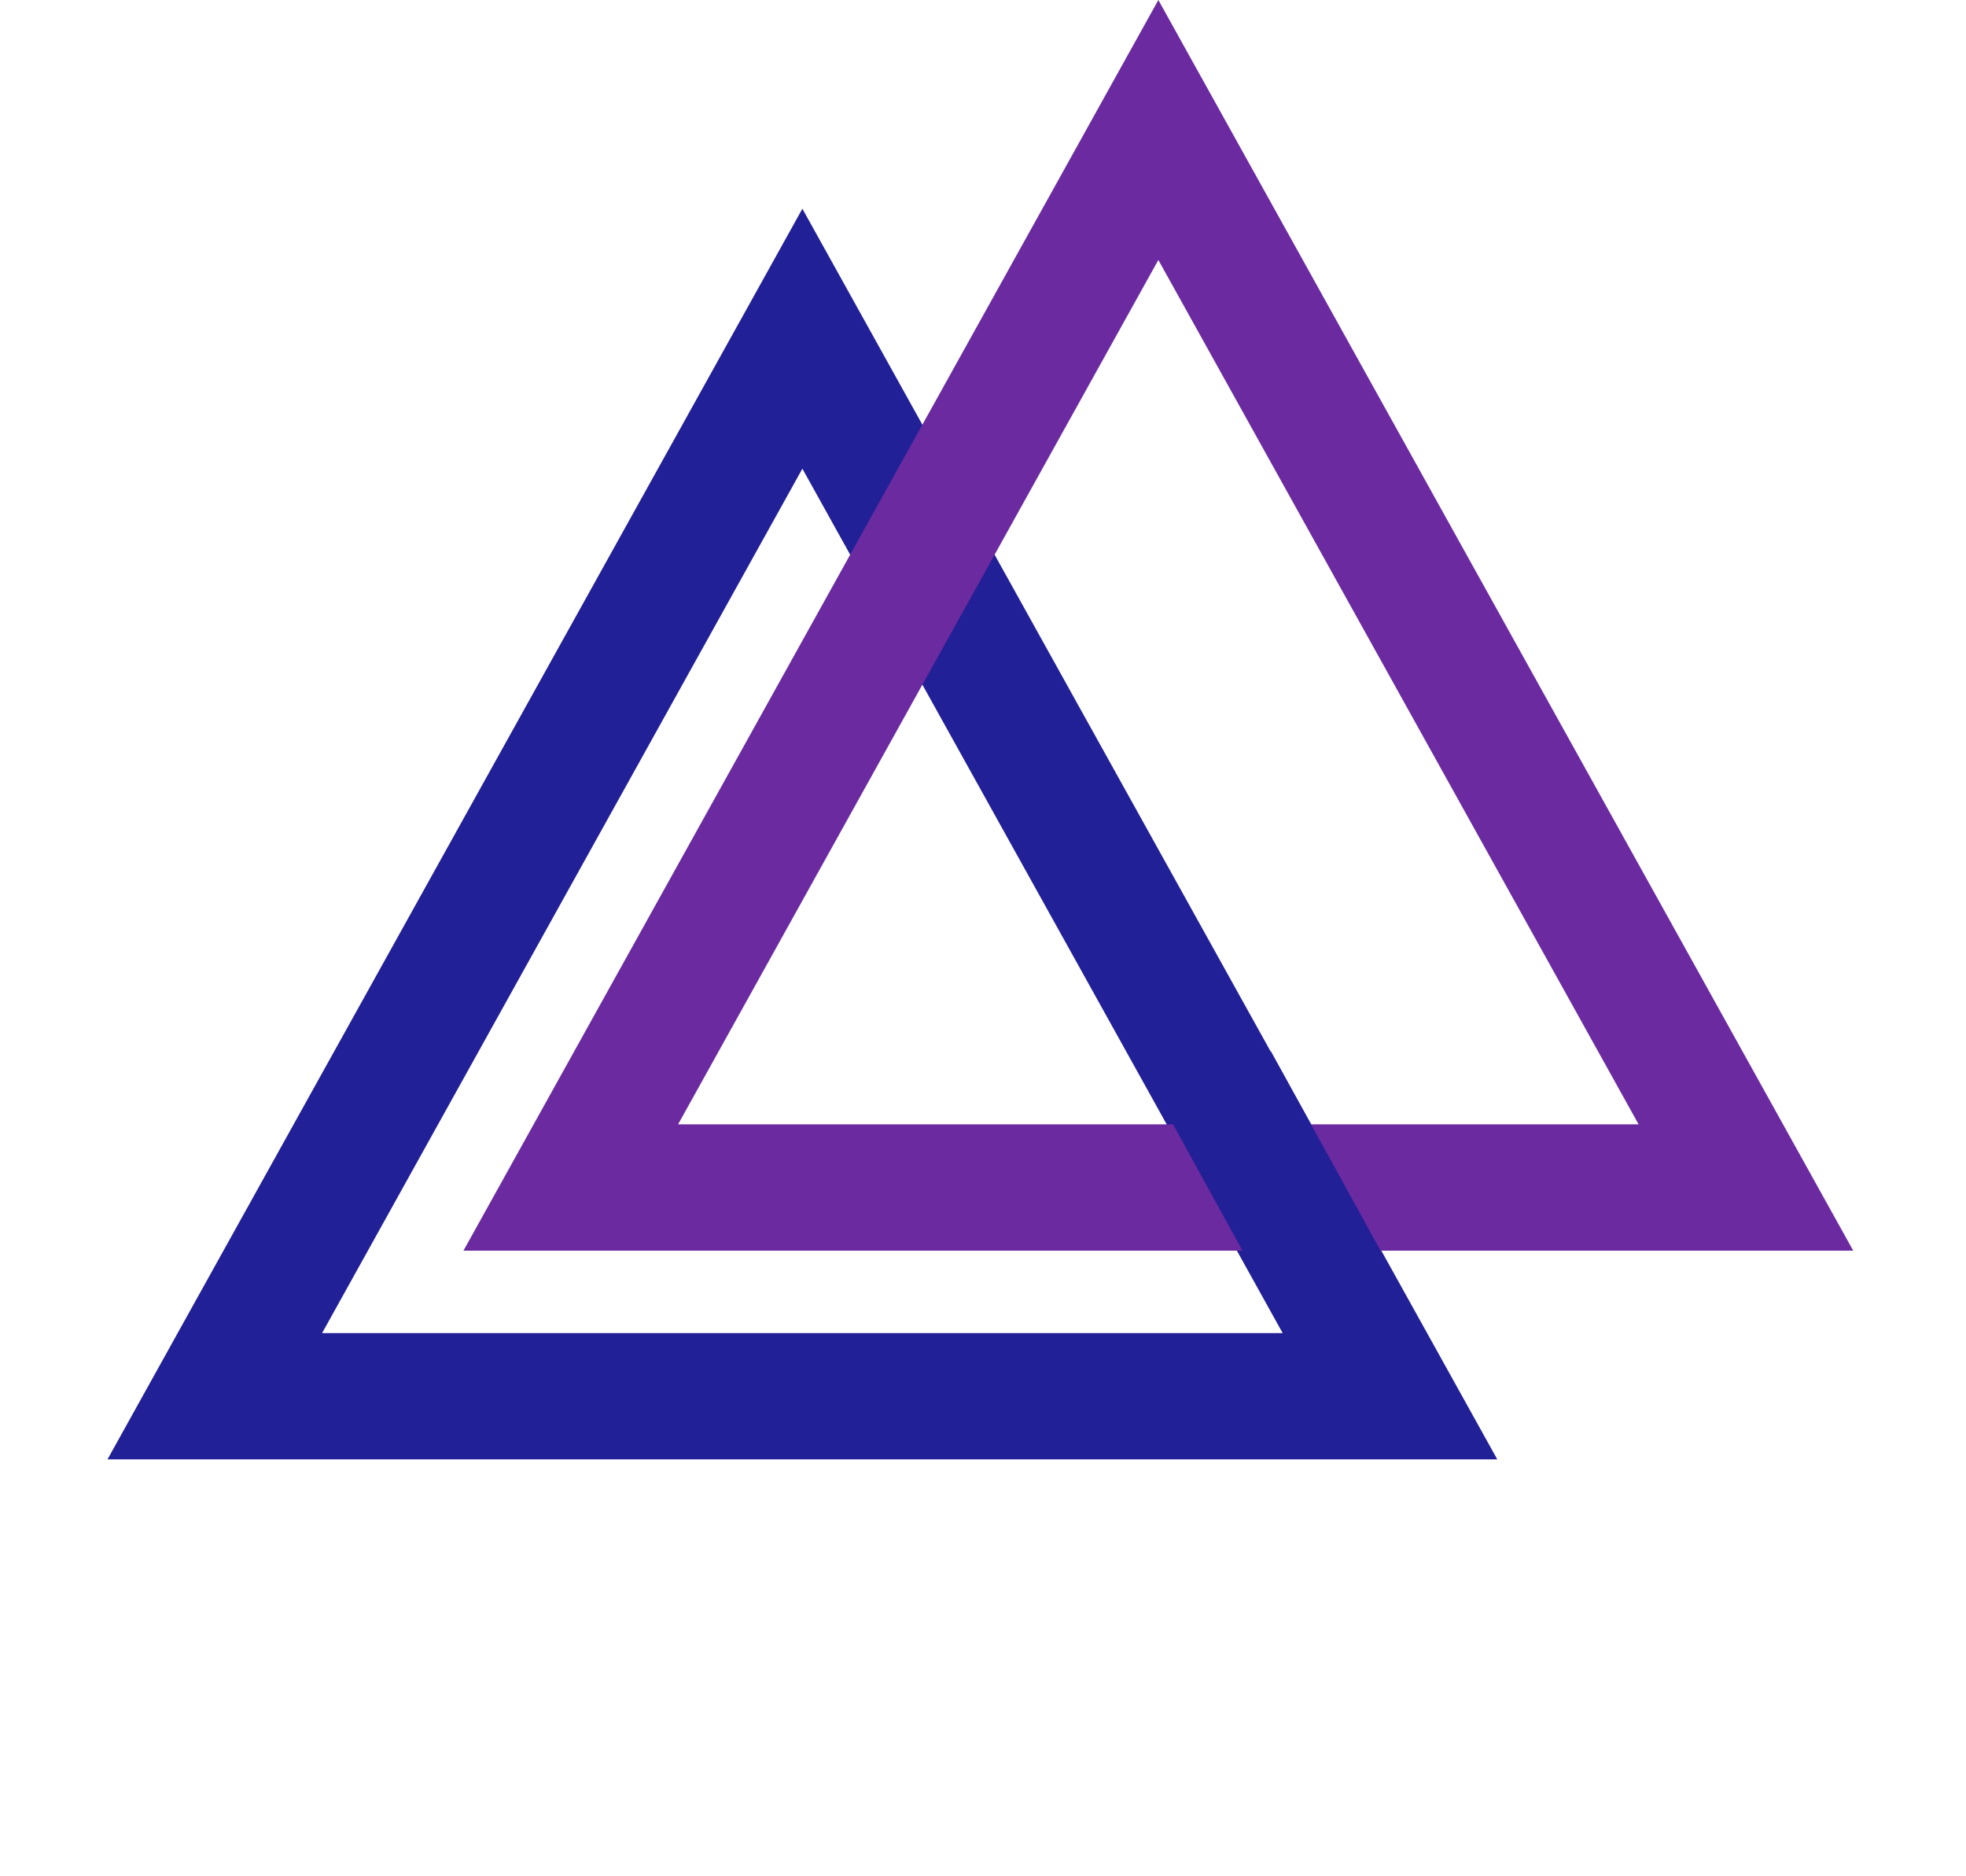
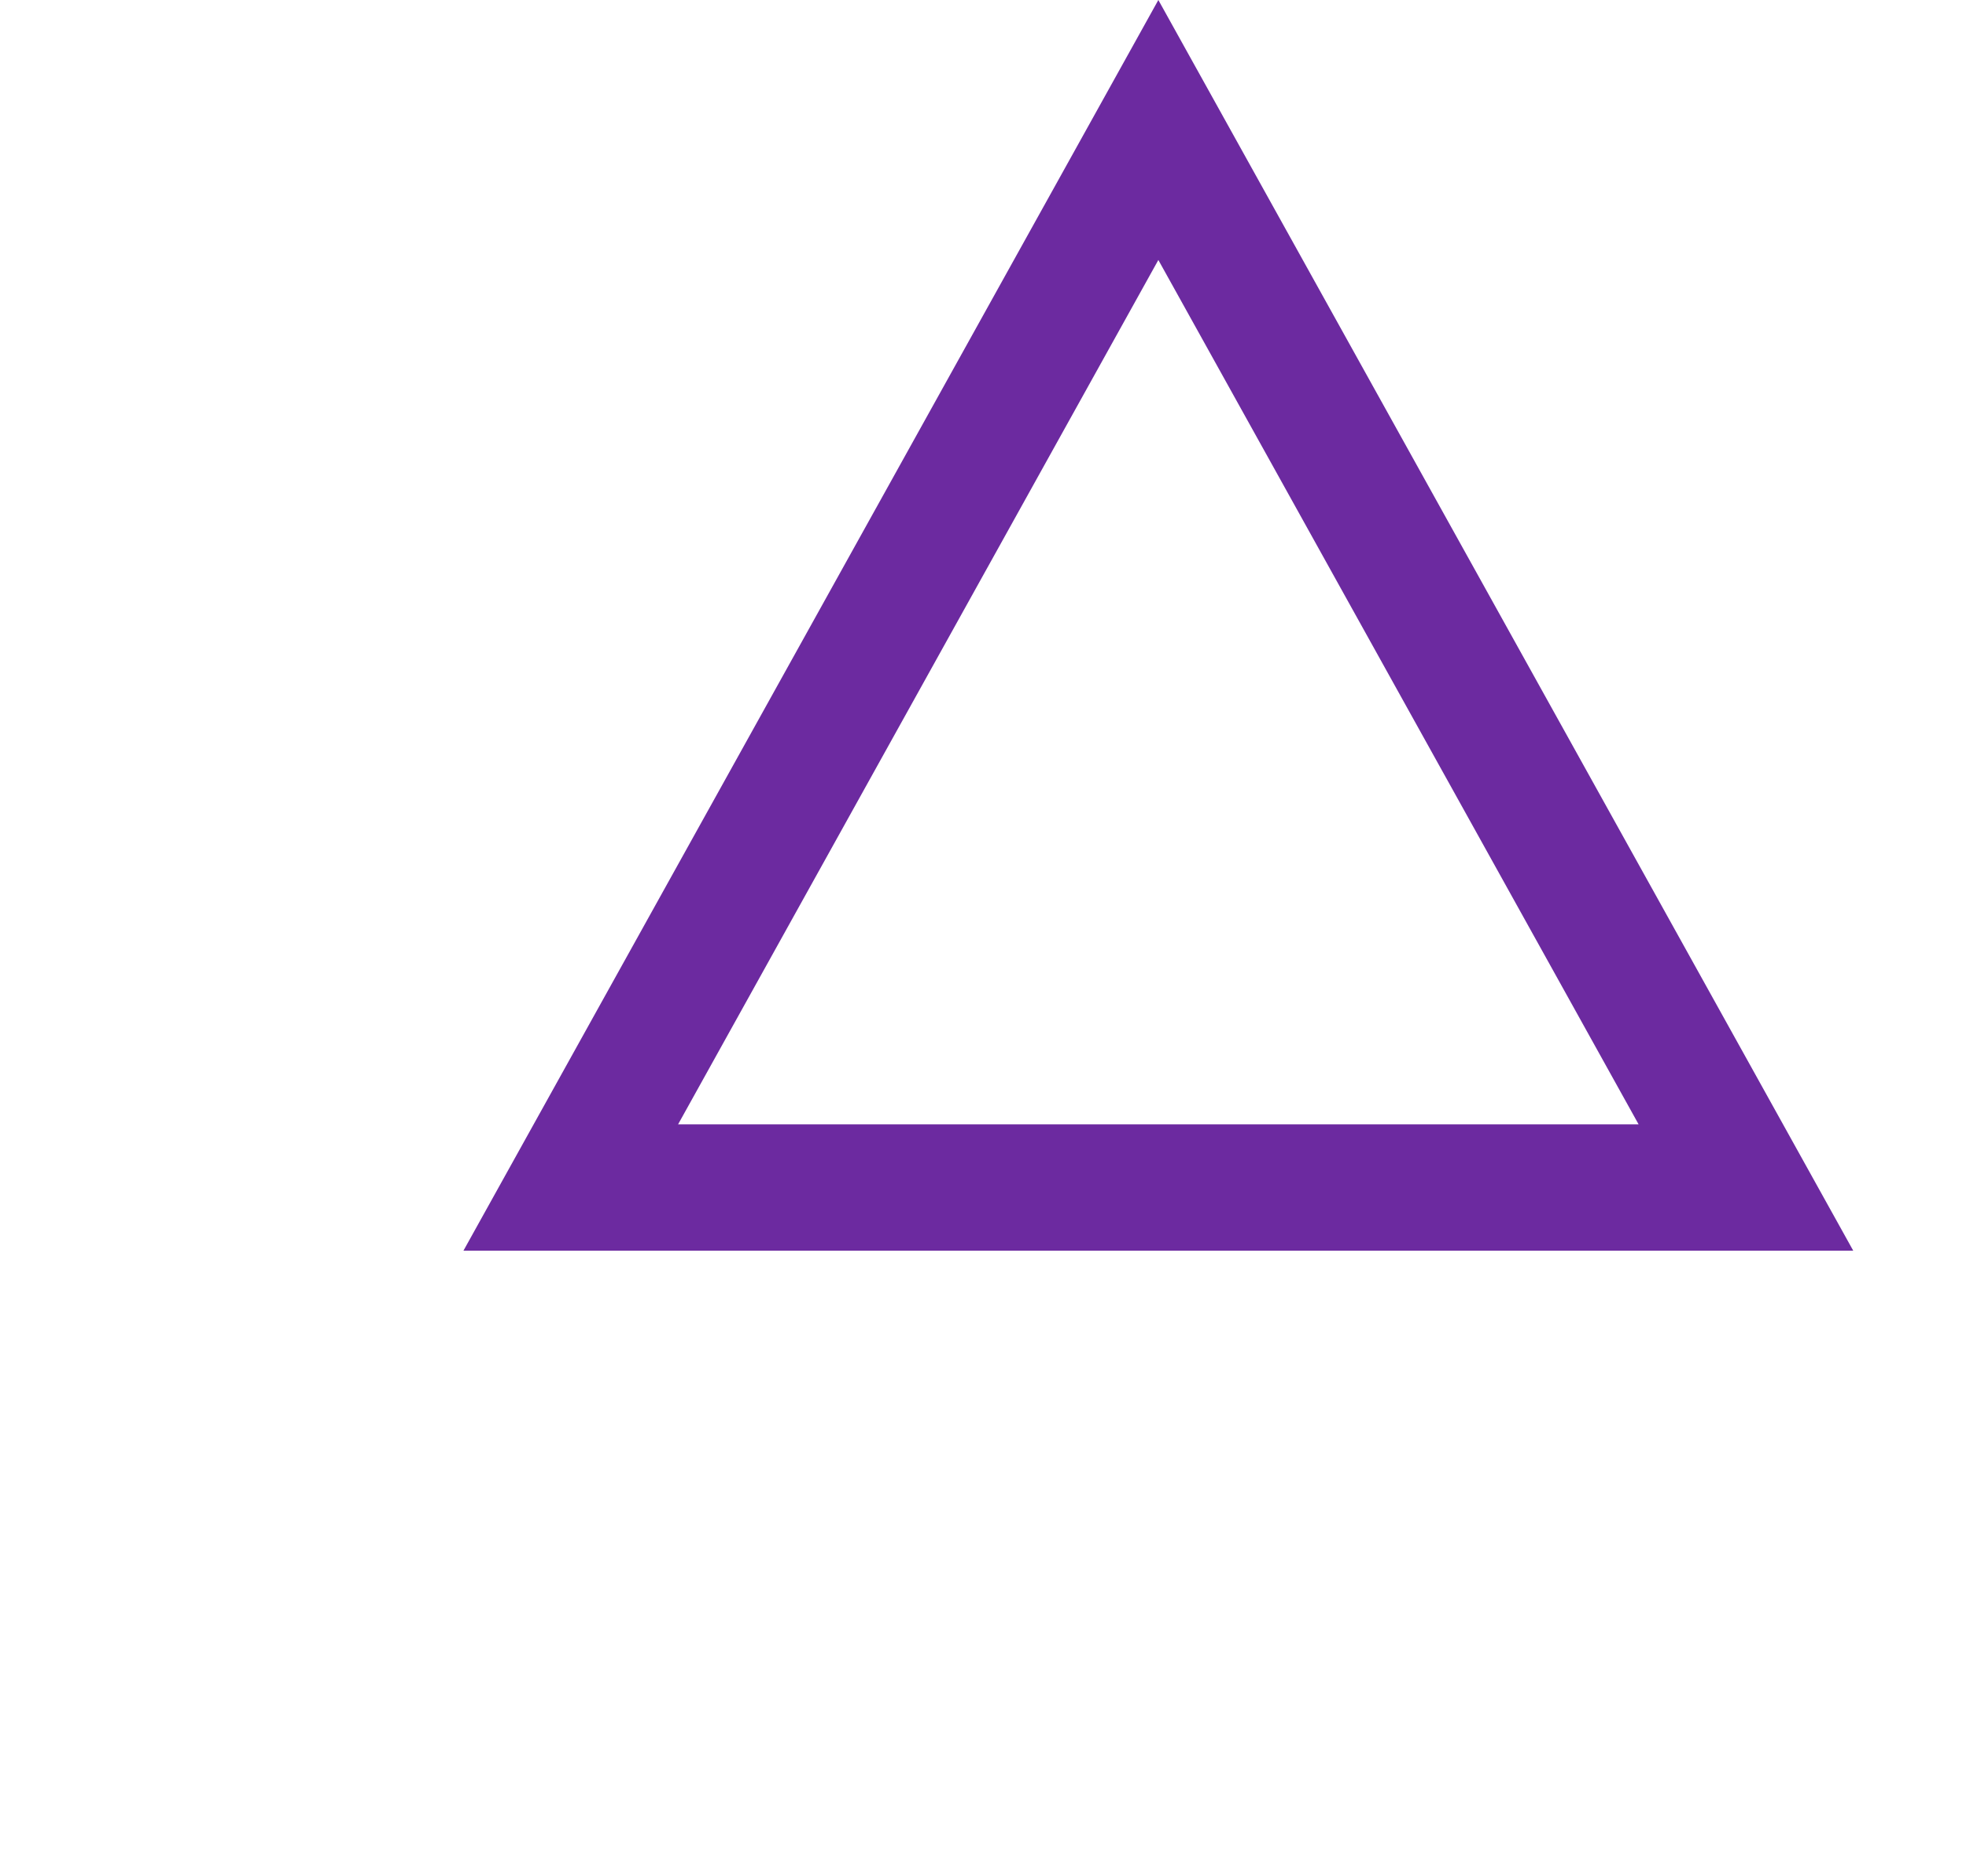
<svg xmlns="http://www.w3.org/2000/svg" width="109" height="104" viewBox="0 0 109 104" fill="none">
-   <path d="M11.909 77.392L44.486 18.774L77.063 77.392H11.909Z" stroke="#222097" stroke-width="7" />
  <path d="M31.645 65.823L64.222 7.205L96.798 65.823H31.645Z" stroke="#6C2AA0" stroke-width="7" />
-   <path d="M70.463 58.277L77.516 71.094L71.639 74.327L64.587 61.51L70.463 58.277Z" fill="#222097" />
</svg>